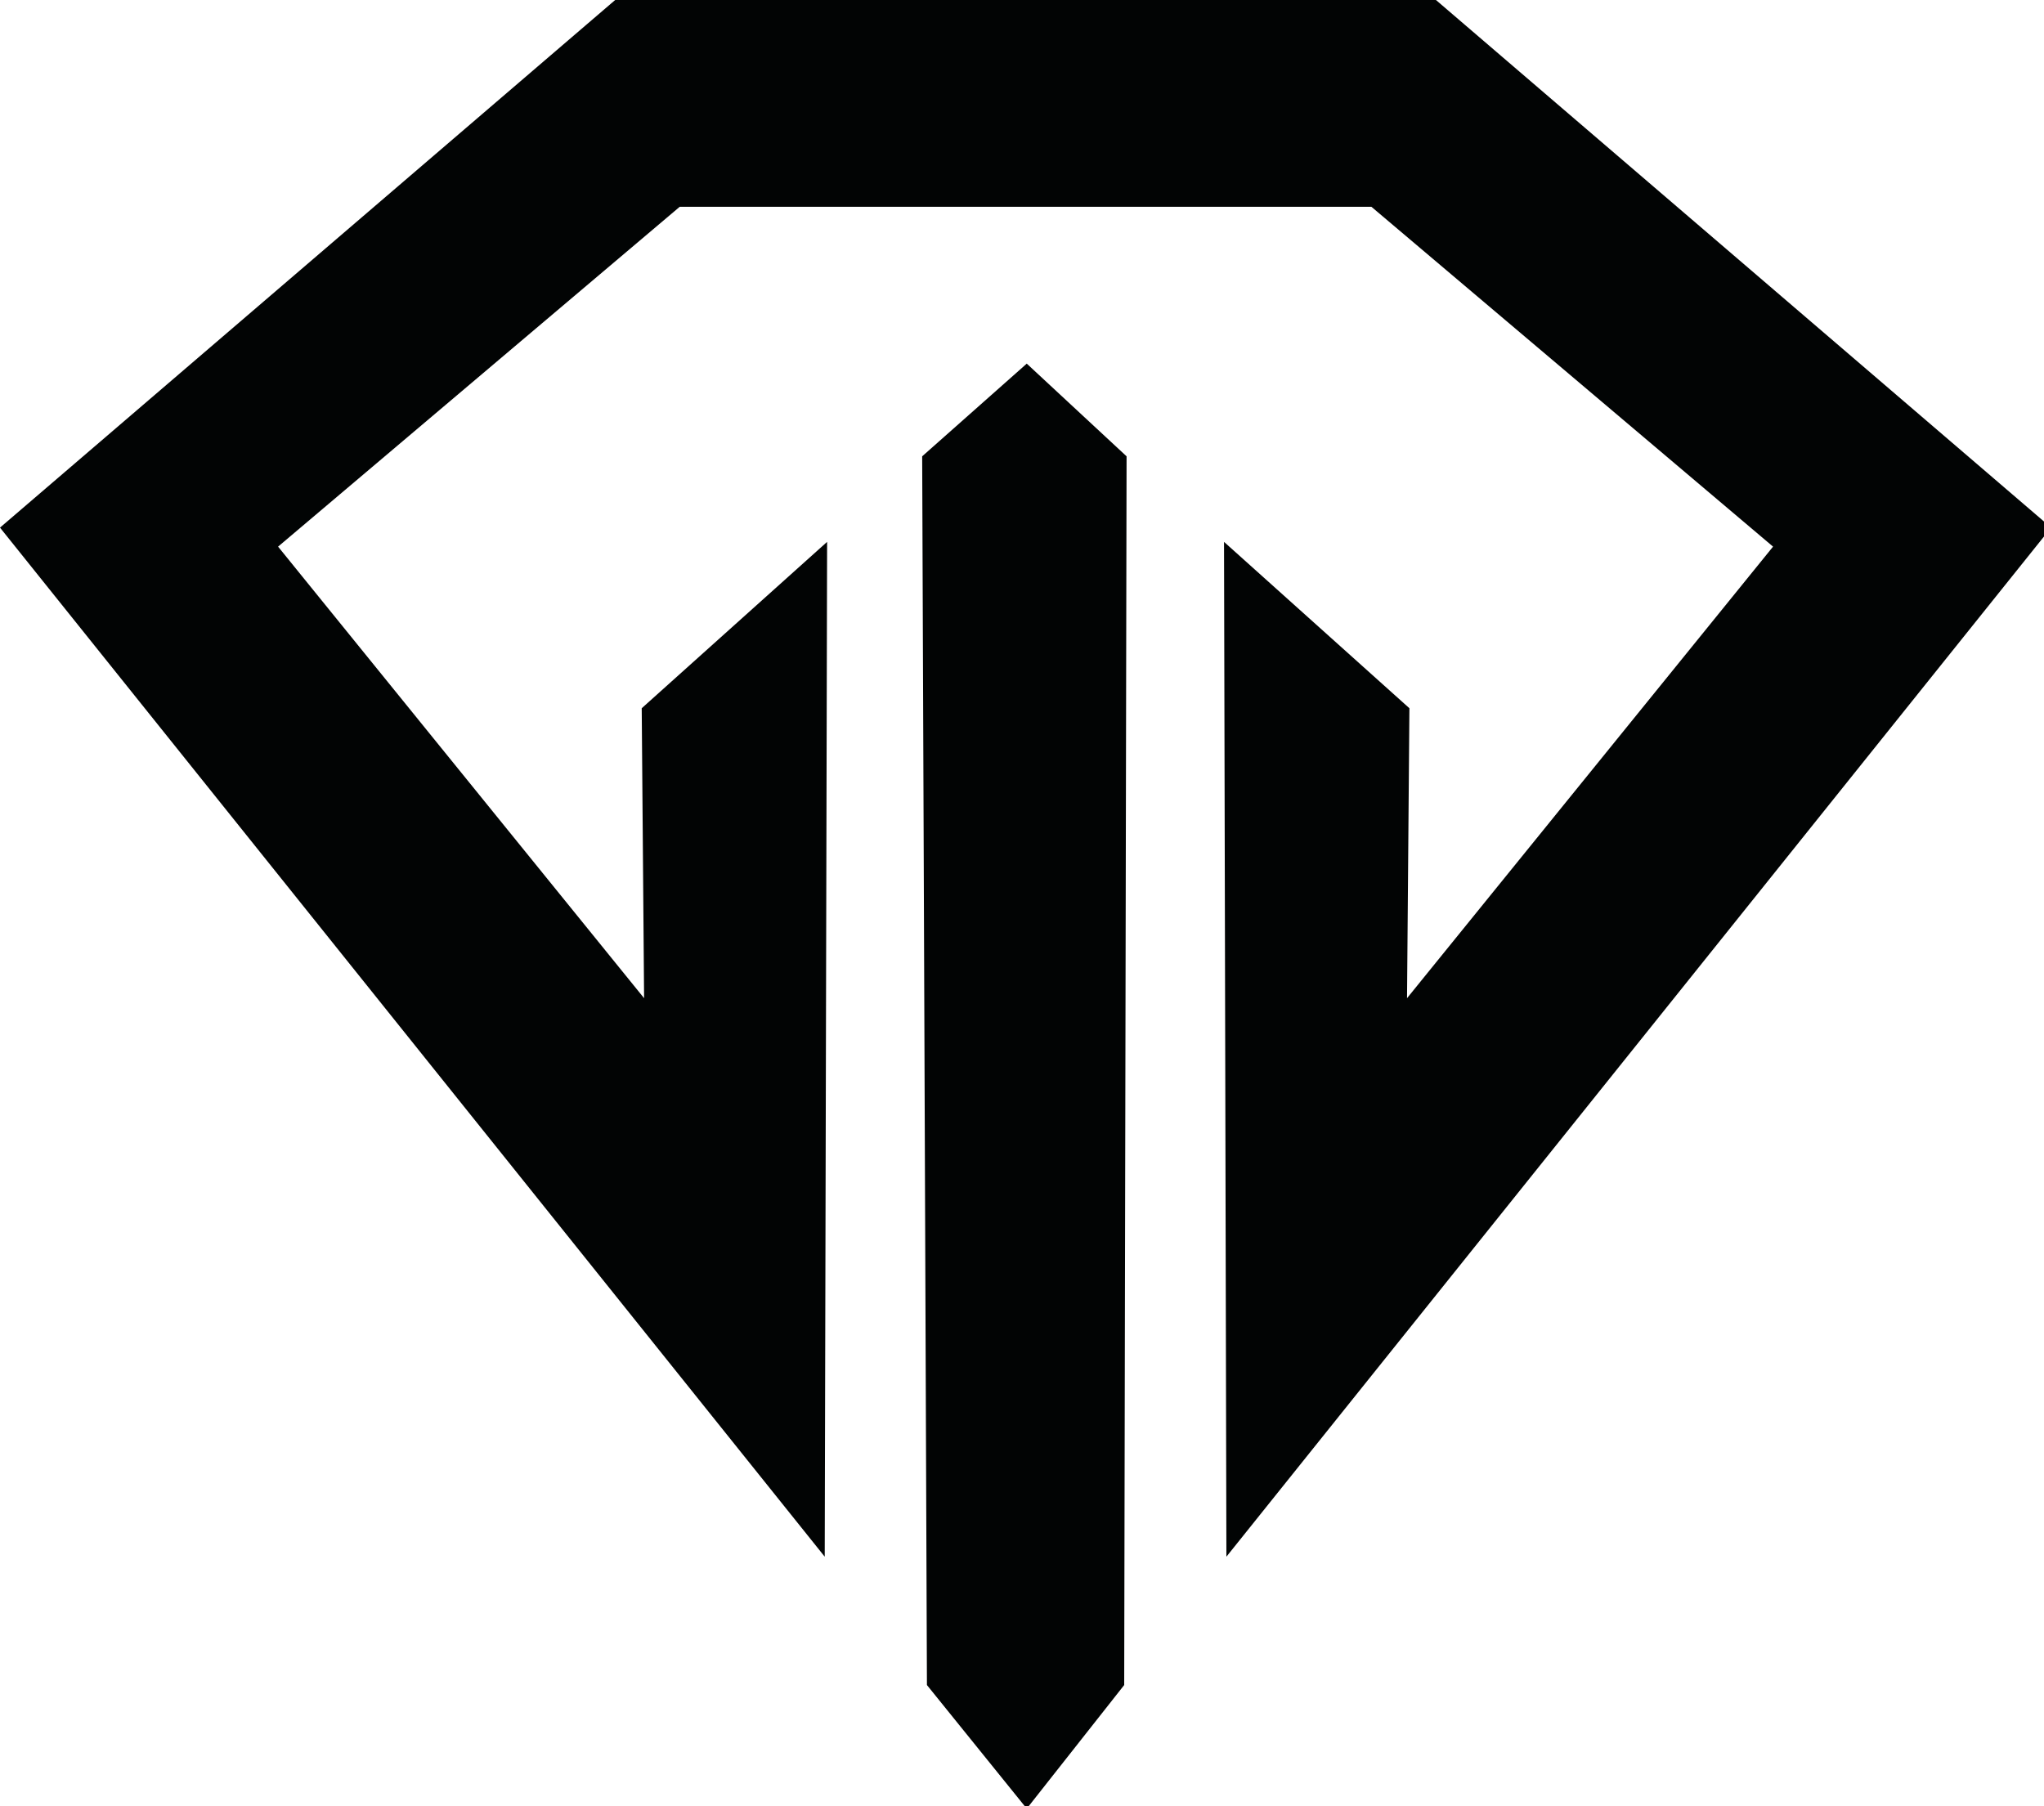
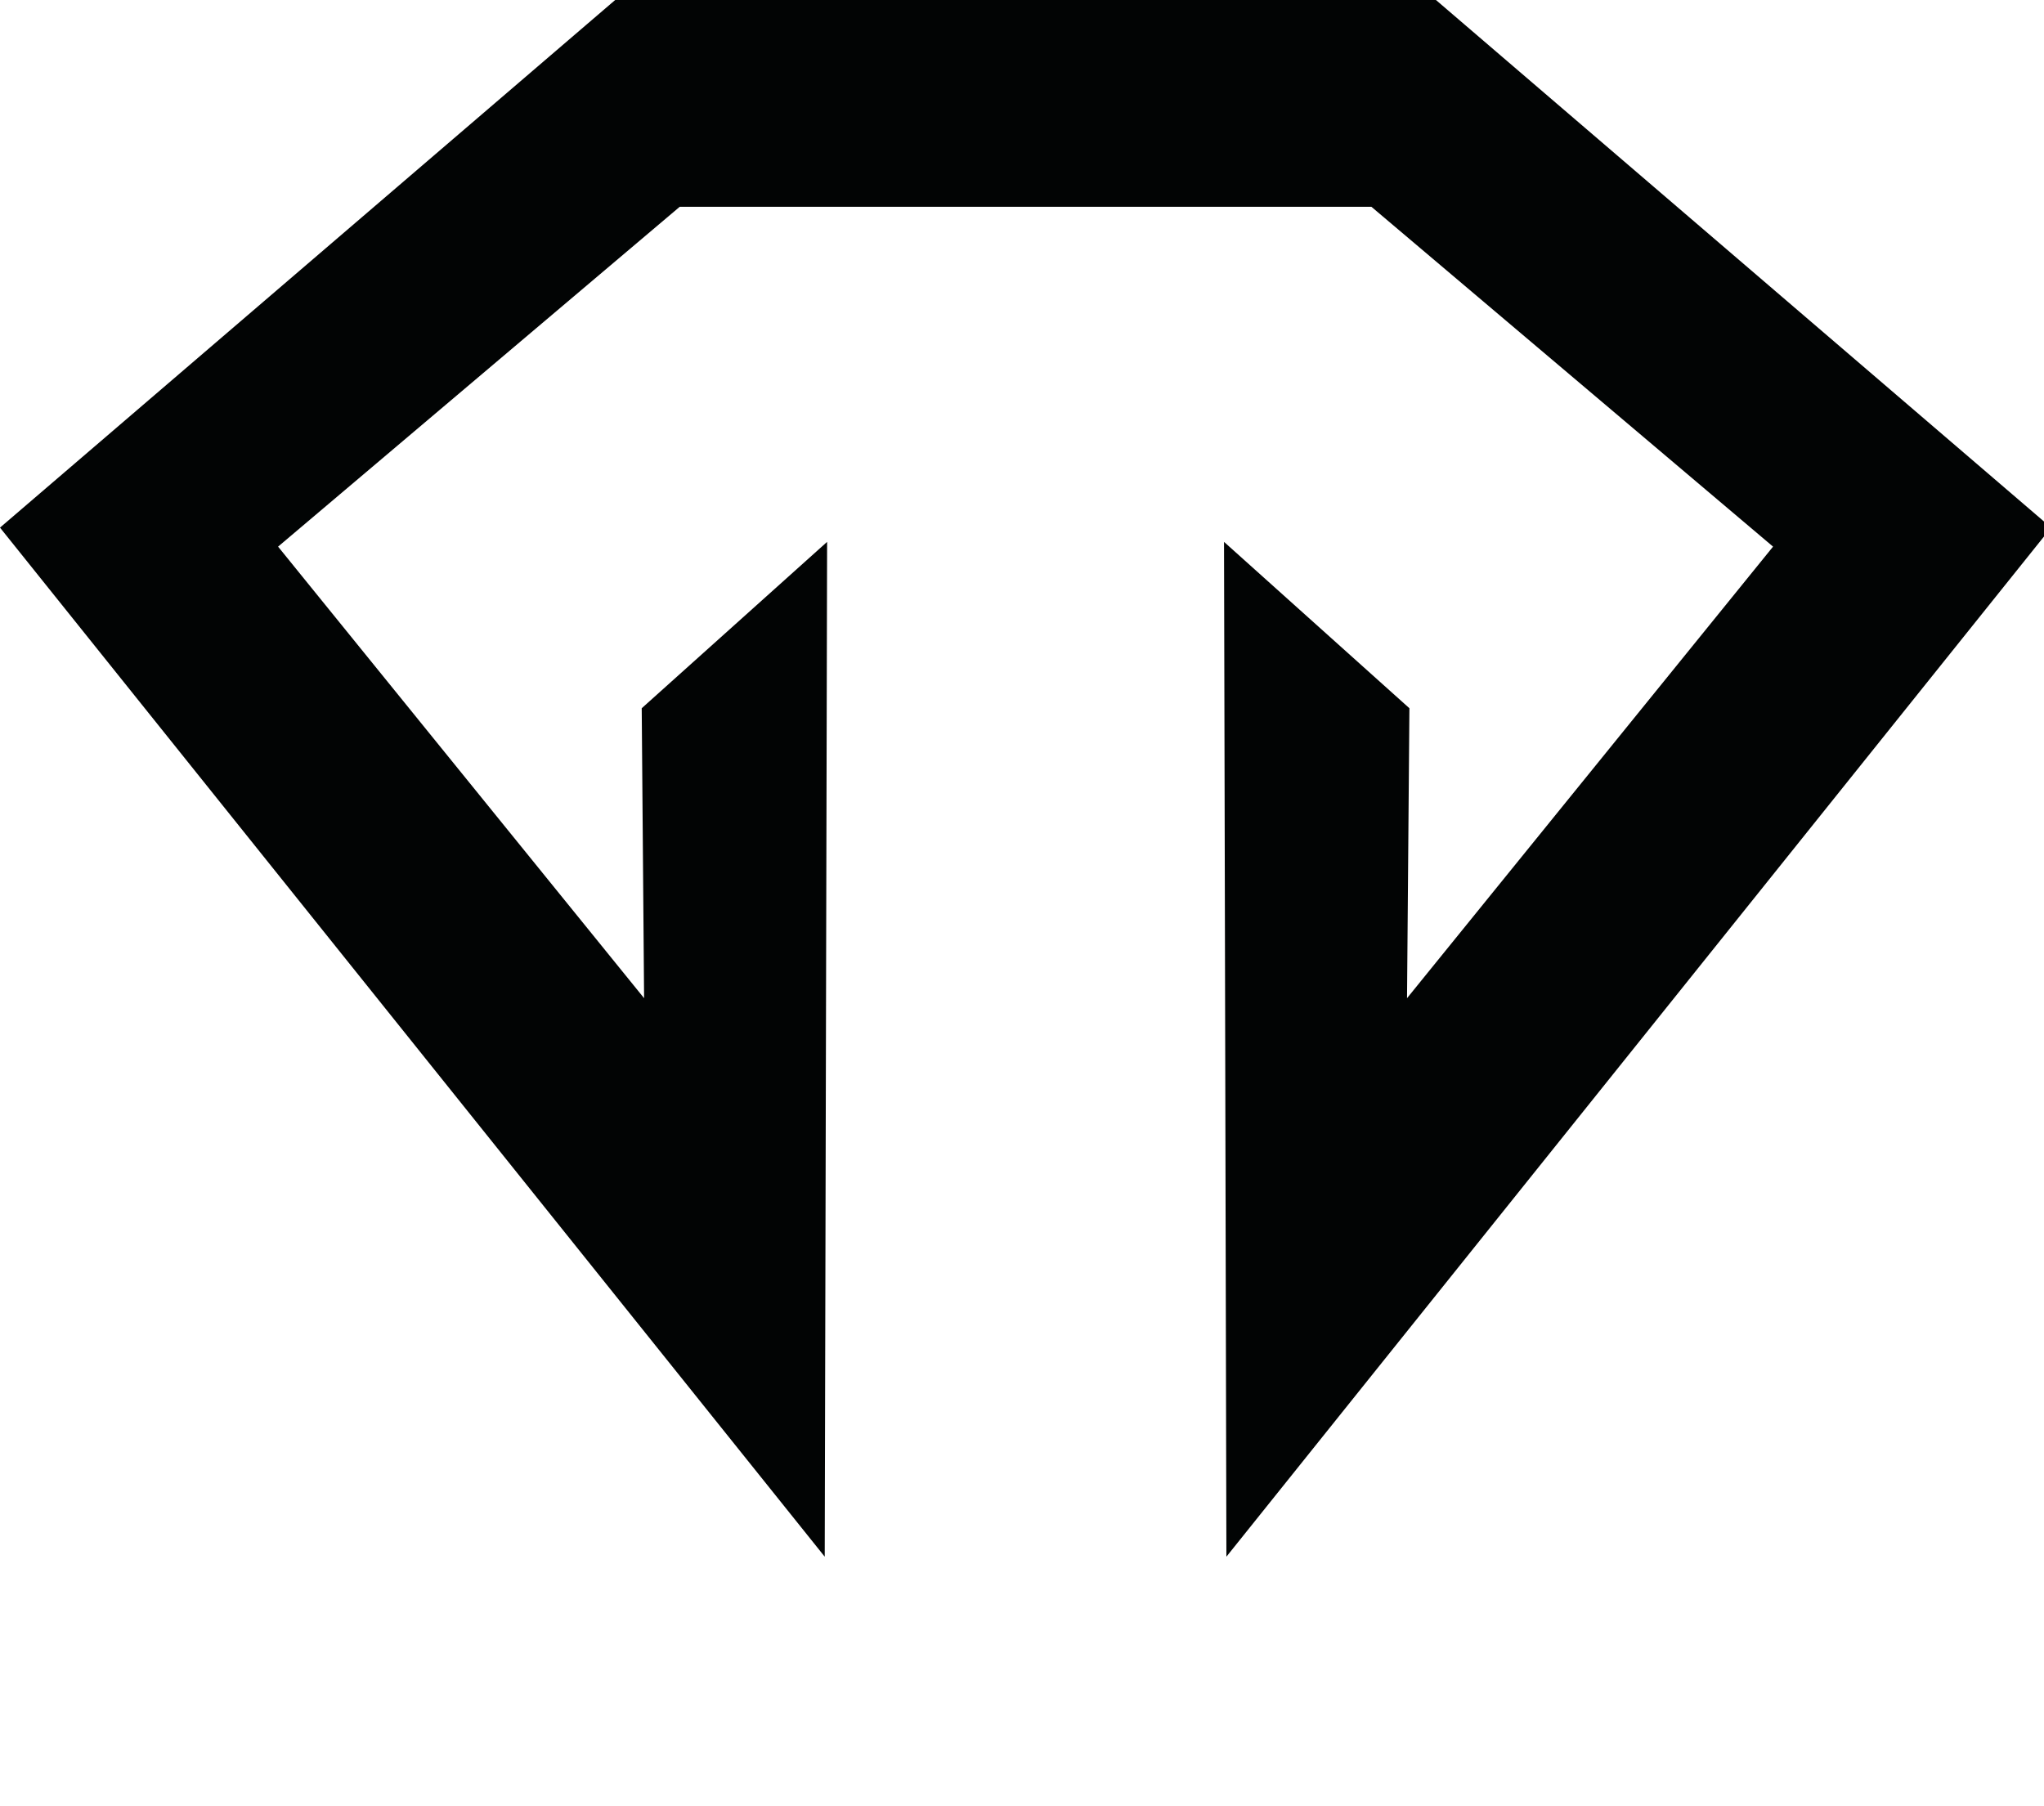
<svg xmlns="http://www.w3.org/2000/svg" version="1.1" id="Layer_1" x="0px" y="0px" viewBox="0 0 86 76" style="enable-background:new 0 0 86 76;" xml:space="preserve">
  <style type="text/css">
	.st0{fill:#020404;}
</style>
  <g>
    <g>
-       <polygon class="st0" points="38.8,19.2 39,70.9 43.2,76.1 47.3,70.9 47.4,19.2 43.2,15.3   " />
      <polygon class="st0" points="60.3,-0.1 43.2,-0.1 26,-0.1 0,22.2 34.7,65.5 34.8,22.8 27,29.8 27.1,42 11.7,23 28.6,8.7 43.2,8.7     57.7,8.7 74.6,23 59.2,42 59.3,29.8 51.5,22.8 51.6,65.5 86.3,22.2   " />
    </g>
  </g>
</svg>